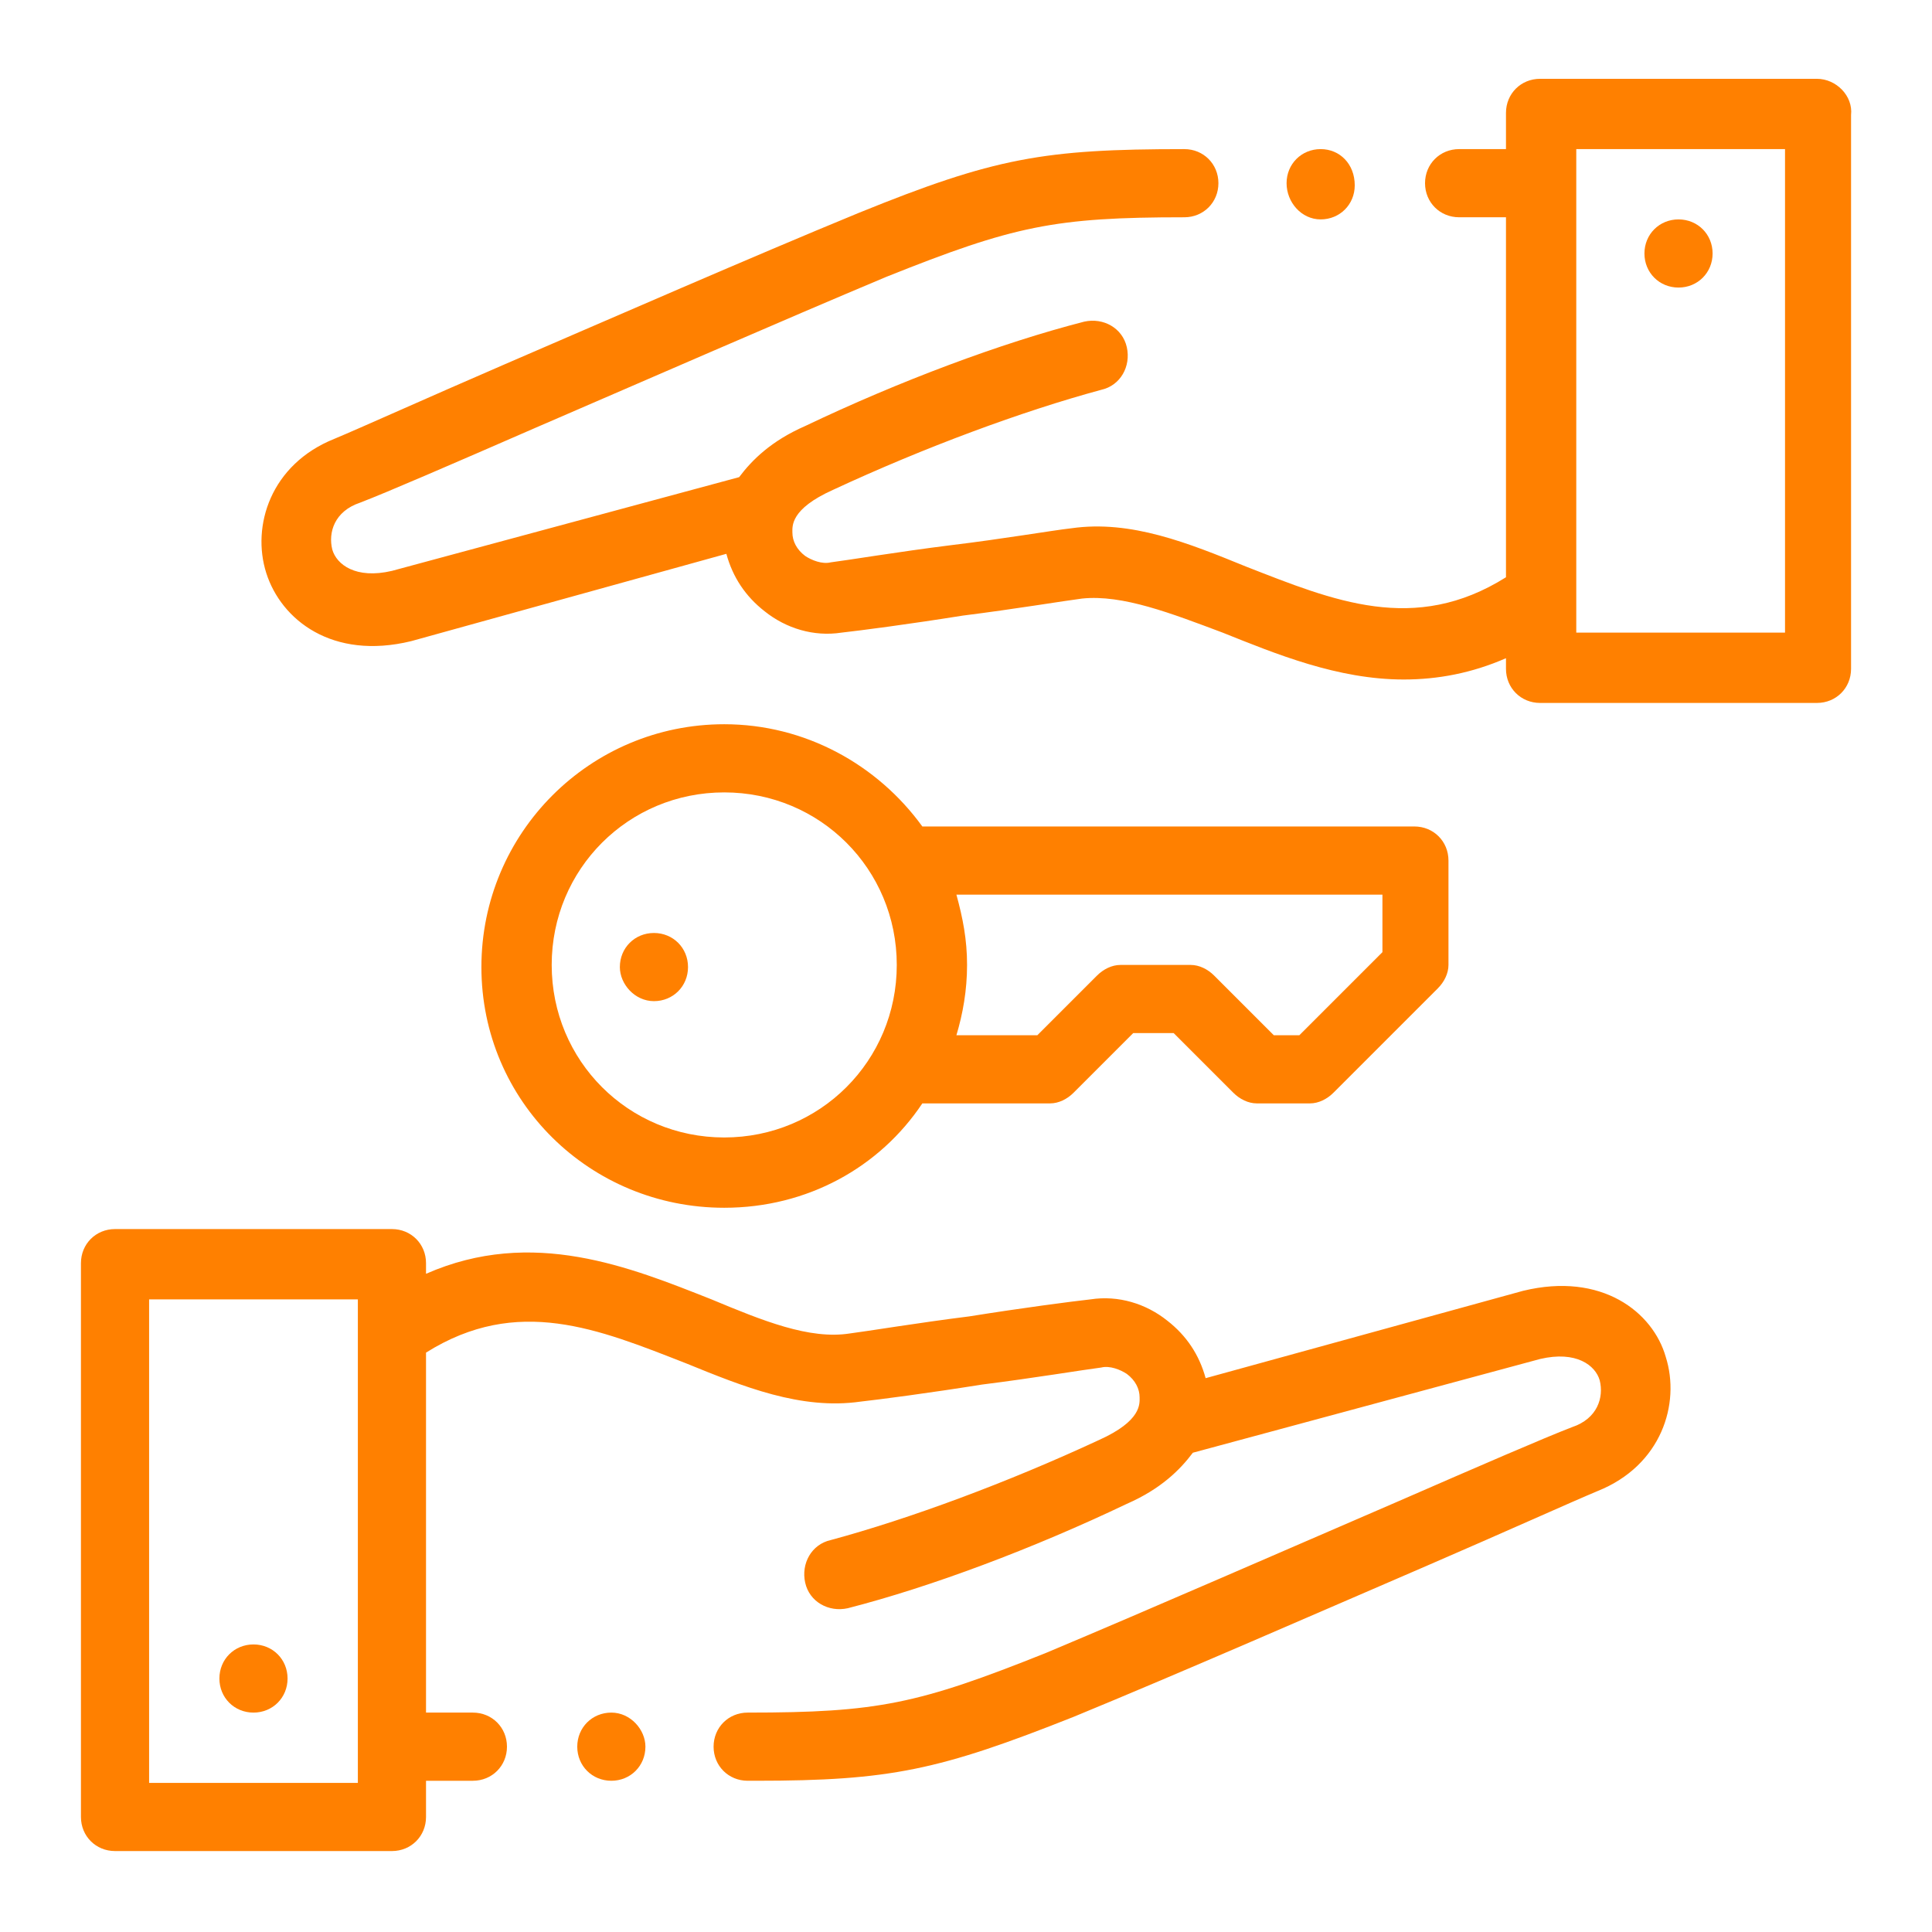
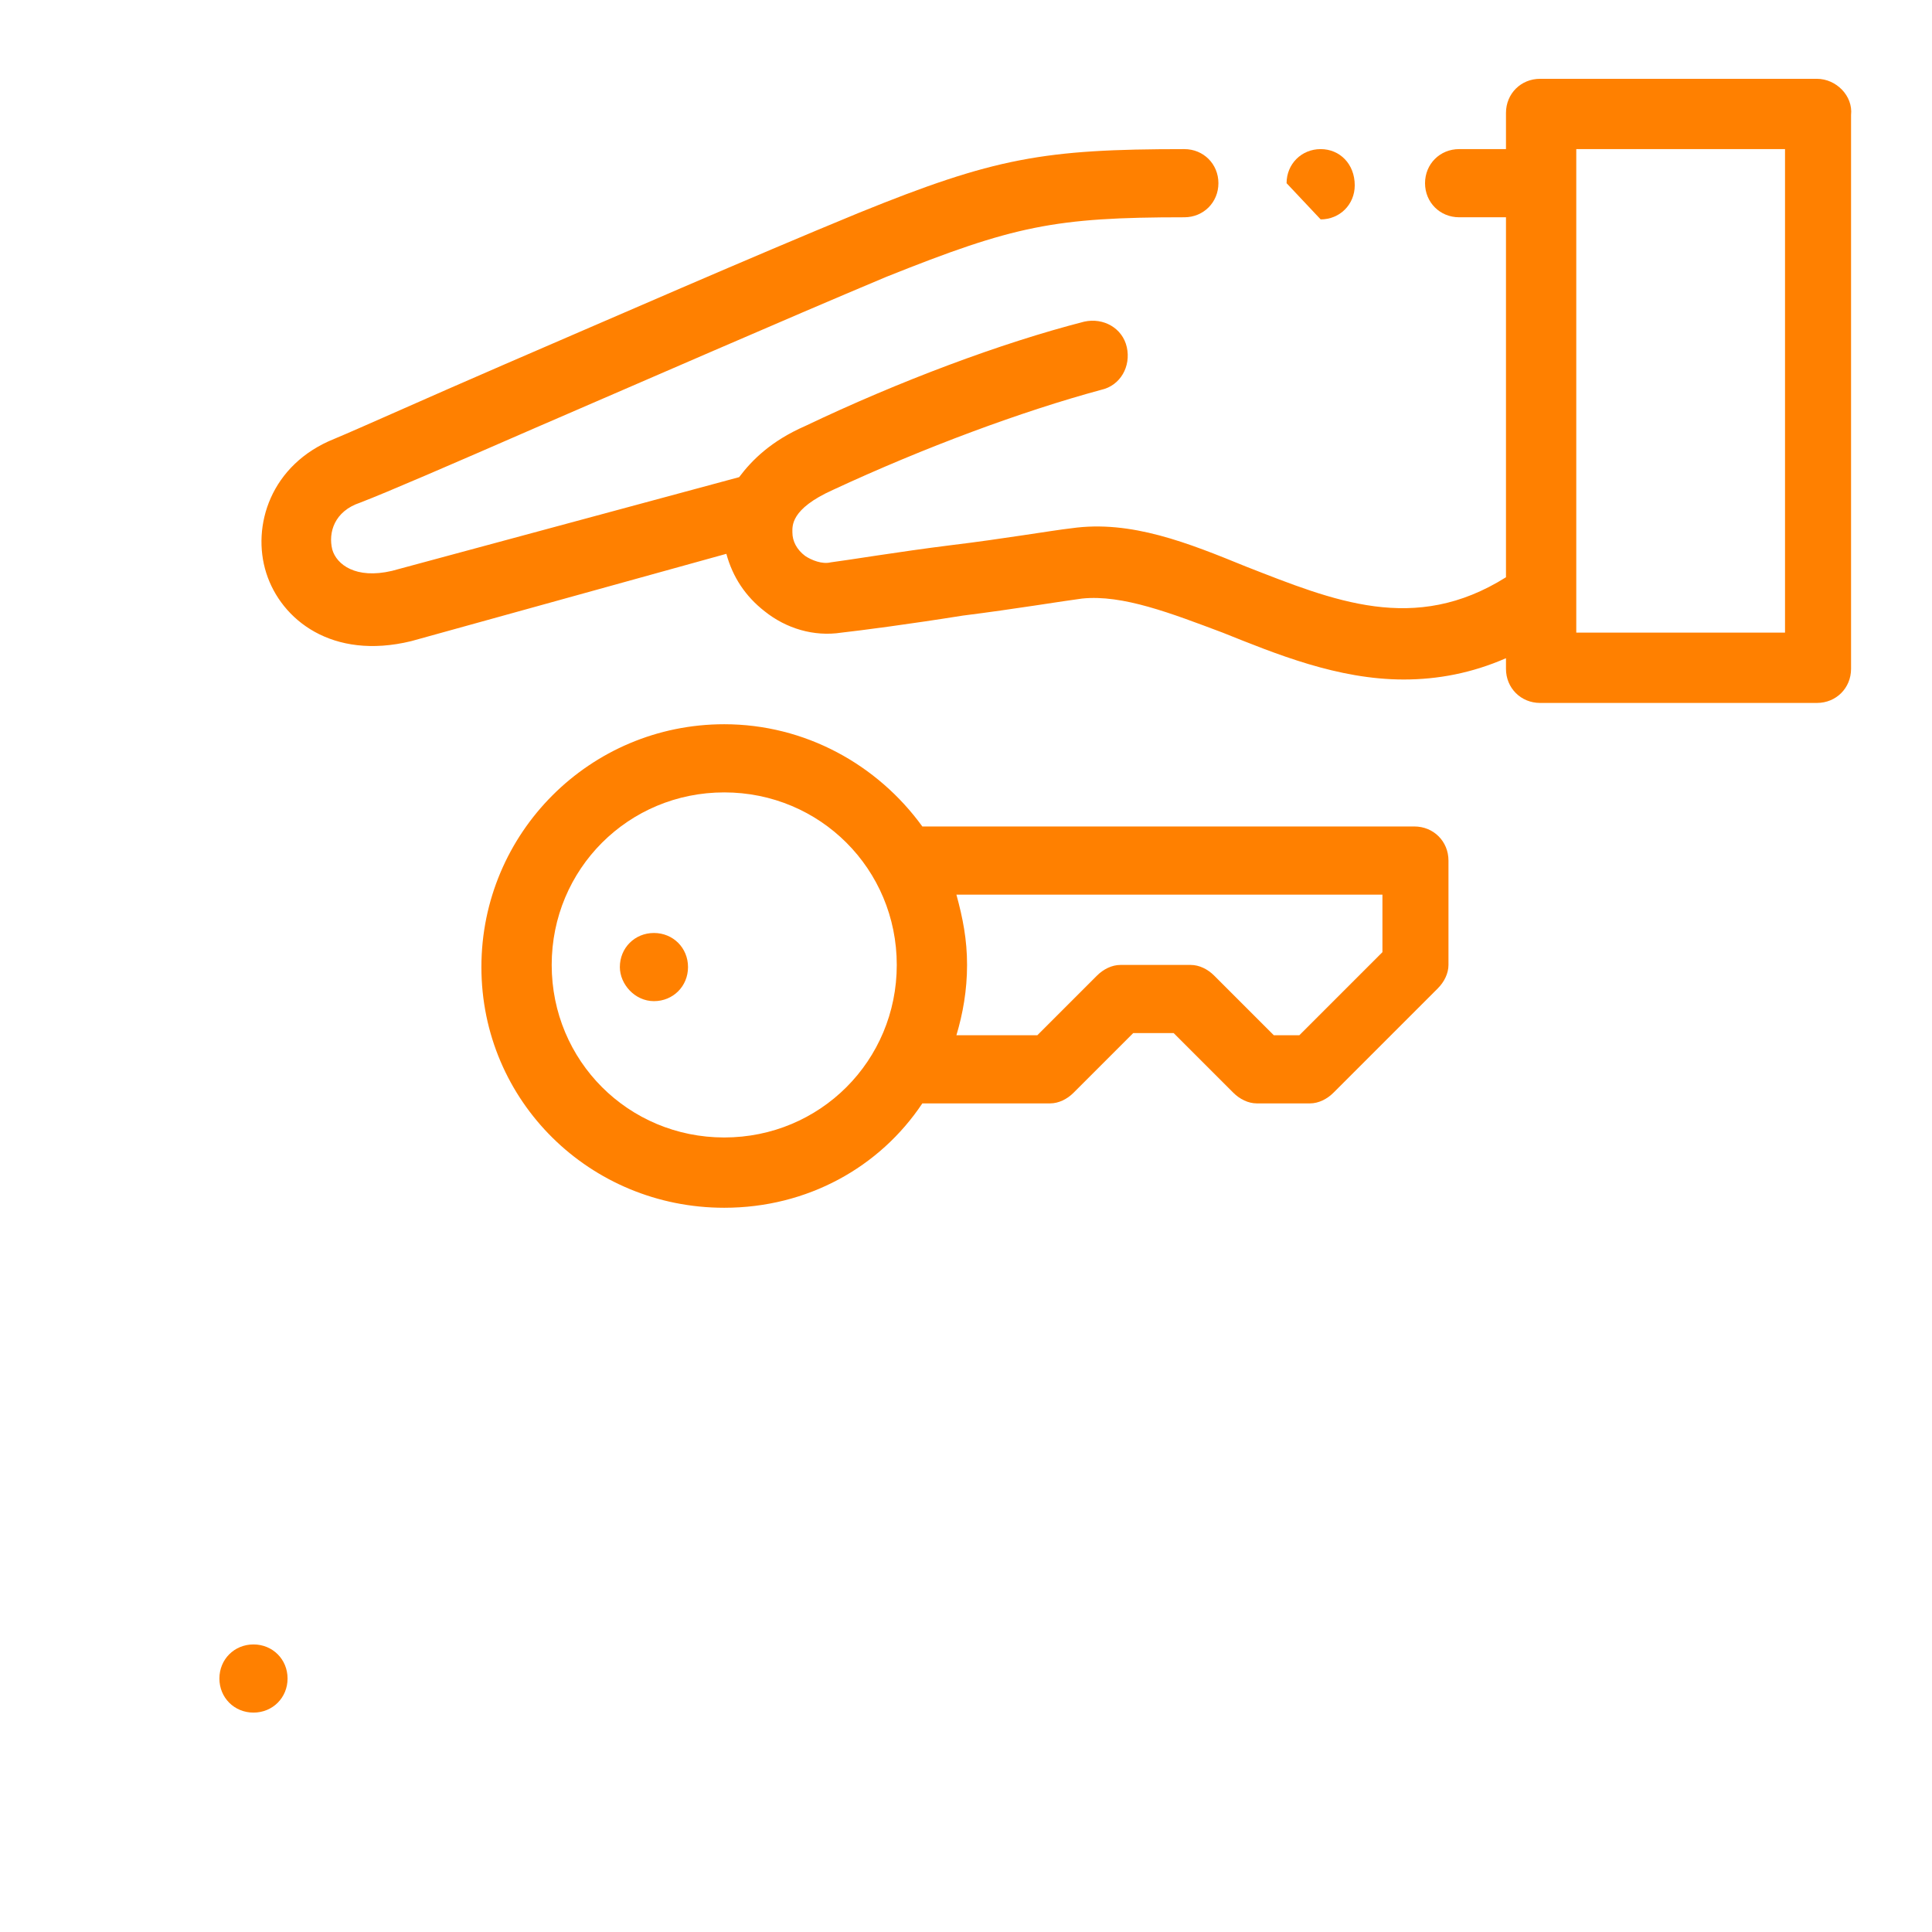
<svg xmlns="http://www.w3.org/2000/svg" version="1.1" id="Layer_1" x="0px" y="0px" viewBox="0 0 90.7 90.7" style="enable-background:new 0 0 90.7 90.7;" xml:space="preserve">
  <style type="text/css">
	.st0{fill:#FF8000;}
</style>
  <g>
    <path class="st0" d="M11.9,77.2c-0.9,0-1.6,0.7-1.6,1.6v0c0,0.9,0.7,1.6,1.6,1.6c0.9,0,1.6-0.7,1.6-1.6S12.8,77.2,11.9,77.2z" />
    <path class="st0" d="M85.3,3.7h-13c-0.9,0-1.6,0.7-1.6,1.6v1.7l-2.2,0c0,0,0,0,0,0c-0.9,0-1.6,0.7-1.6,1.6c0,0.9,0.7,1.6,1.6,1.6   l2.2,0v16.9c-4.3,2.7-8.1,1.1-12.2-0.5c-2.7-1.1-5.4-2.2-8.2-1.8c-0.9,0.1-3.2,0.5-5.7,0.8c-2.4,0.3-4.8,0.7-5.6,0.8   c-0.4,0.1-0.9-0.1-1.2-0.3c-0.4-0.3-0.6-0.7-0.6-1.1c0-0.3-0.1-1.1,1.9-2c4.3-2,8.9-3.7,12.6-4.7c0.9-0.2,1.4-1.1,1.2-2   c-0.2-0.9-1.1-1.4-2-1.2c-3.9,1-8.7,2.8-13.1,4.9c-1.6,0.7-2.5,1.6-3.1,2.4l-16.3,4.4c-1.7,0.4-2.6-0.3-2.8-1   c-0.2-0.8,0.1-1.8,1.3-2.2c1.3-0.5,4.3-1.8,8.2-3.5c5.1-2.2,11.5-5,16.5-7.1c6-2.4,7.9-2.8,14-2.8h0c0.9,0,1.6-0.7,1.6-1.6   c0-0.9-0.7-1.6-1.6-1.6c-6.6,0-8.9,0.4-15.3,3c-5.1,2.1-11.5,4.9-16.6,7.1c-3.7,1.6-6.8,3-8,3.5c0,0,0,0,0,0   c-3,1.2-3.9,4.1-3.2,6.3c0.7,2.2,3.1,4.1,6.8,3.2c0,0,0,0,0,0L34.1,26c0.3,1.1,0.9,2,1.8,2.7c1,0.8,2.3,1.2,3.6,1   c0.9-0.1,3.2-0.4,5.7-0.8c2.4-0.3,4.8-0.7,5.6-0.8c1.9-0.2,4.2,0.7,6.6,1.6c2.5,1,5.4,2.2,8.5,2.2c1.6,0,3.2-0.3,4.8-1v0.5   c0,0.9,0.7,1.6,1.6,1.6h13c0.9,0,1.6-0.7,1.6-1.6v-26C87,4.5,86.2,3.7,85.3,3.7z M83.7,29.7H74v-21v0c0,0,0,0,0,0V7h9.8V29.7z" />
-     <path class="st0" d="M78.8,13.5c0.9,0,1.6-0.7,1.6-1.6v0c0-0.9-0.7-1.6-1.6-1.6c-0.9,0-1.6,0.7-1.6,1.6   C77.2,12.8,77.9,13.5,78.8,13.5z" />
    <path class="st0" d="M34,56.7c3.9,0,7.3-1.9,9.3-4.9h6c0.4,0,0.8-0.2,1.1-0.5l2.8-2.8h1.9l2.8,2.8c0.3,0.3,0.7,0.5,1.1,0.5h2.5   c0.4,0,0.8-0.2,1.1-0.5l4.9-4.9c0.3-0.3,0.5-0.7,0.5-1.1v-4.9c0-0.9-0.7-1.6-1.6-1.6H43.3C41.2,35.9,37.8,34,34,34   c-6.3,0-11.4,5.1-11.4,11.4S27.7,56.7,34,56.7z M64.9,42.1v2.6l-3.9,3.9h-1.2L57,45.8c-0.3-0.3-0.7-0.5-1.1-0.5h-3.3   c-0.4,0-0.8,0.2-1.1,0.5l-2.8,2.8h-3.8c0.3-1,0.5-2.1,0.5-3.3s-0.2-2.2-0.5-3.3H64.9z M34,37.2c4.5,0,8.1,3.6,8.1,8.1   s-3.6,8.1-8.1,8.1s-8.1-3.6-8.1-8.1S29.5,37.2,34,37.2z" />
    <path class="st0" d="M30.7,47c0.9,0,1.6-0.7,1.6-1.6c0-0.9-0.7-1.6-1.6-1.6c-0.9,0-1.6,0.7-1.6,1.6v0C29.1,46.2,29.8,47,30.7,47z" />
-     <path class="st0" d="M62,10.3L62,10.3c0.9,0,1.6-0.7,1.6-1.6C63.6,7.7,62.9,7,62,7c-0.9,0-1.6,0.7-1.6,1.6   C60.4,9.5,61.1,10.3,62,10.3z" />
-     <path class="st0" d="M71.5,60.6C71.5,60.6,71.5,60.6,71.5,60.6l-14.9,4.1c-0.3-1.1-0.9-2-1.8-2.7c-1-0.8-2.3-1.2-3.6-1   c-0.9,0.1-3.2,0.4-5.7,0.8c-2.4,0.3-4.8,0.7-5.6,0.8C38,62.9,35.8,62,33.4,61c-3.8-1.5-8.4-3.4-13.4-1.2v-0.5   c0-0.9-0.7-1.6-1.6-1.6h-13c-0.9,0-1.6,0.7-1.6,1.6v26c0,0.9,0.7,1.6,1.6,1.6h13c0.9,0,1.6-0.7,1.6-1.6v-1.7l2.2,0h0   c0.9,0,1.6-0.7,1.6-1.6c0-0.9-0.7-1.6-1.6-1.6l-2.2,0V63.5c4.3-2.7,8.1-1.1,12.2,0.5c2.7,1.1,5.4,2.2,8.2,1.8   c0.9-0.1,3.2-0.4,5.7-0.8c2.4-0.3,4.8-0.7,5.6-0.8c0.4-0.1,0.9,0.1,1.2,0.3c0.4,0.3,0.6,0.7,0.6,1.1c0,0.3,0.1,1.1-1.9,2   c-4.3,2-8.9,3.7-12.6,4.7c-0.9,0.2-1.4,1.1-1.2,2c0.2,0.9,1.1,1.4,2,1.2c3.9-1,8.7-2.8,13.1-4.9c1.6-0.7,2.5-1.6,3.1-2.4l16.3-4.4   c1.7-0.4,2.6,0.3,2.8,1c0.2,0.8-0.1,1.8-1.3,2.2c-1.3,0.5-4.3,1.8-8.2,3.5c-5.1,2.2-11.5,5-16.5,7.1c-6,2.4-7.9,2.8-14,2.8   c0,0,0,0,0,0c-0.9,0-1.6,0.7-1.6,1.6c0,0.9,0.7,1.6,1.6,1.6c0.1,0,0.3,0,0.4,0c6.3,0,8.6-0.5,14.9-3c5.1-2.1,11.5-4.9,16.6-7.1   c3.7-1.6,6.8-3,8-3.5c0,0,0,0,0,0c3-1.2,3.9-4.1,3.2-6.3C77.6,61.6,75.2,59.7,71.5,60.6z M7,83.7V61h9.8v21v0v1.7H7z" />
-     <path class="st0" d="M28.7,80.4L28.7,80.4c-0.9,0-1.6,0.7-1.6,1.6c0,0.9,0.7,1.6,1.6,1.6c0.9,0,1.6-0.7,1.6-1.6   C30.3,81.2,29.6,80.4,28.7,80.4z" />
+     <path class="st0" d="M62,10.3L62,10.3c0.9,0,1.6-0.7,1.6-1.6C63.6,7.7,62.9,7,62,7c-0.9,0-1.6,0.7-1.6,1.6   z" />
  </g>
</svg>